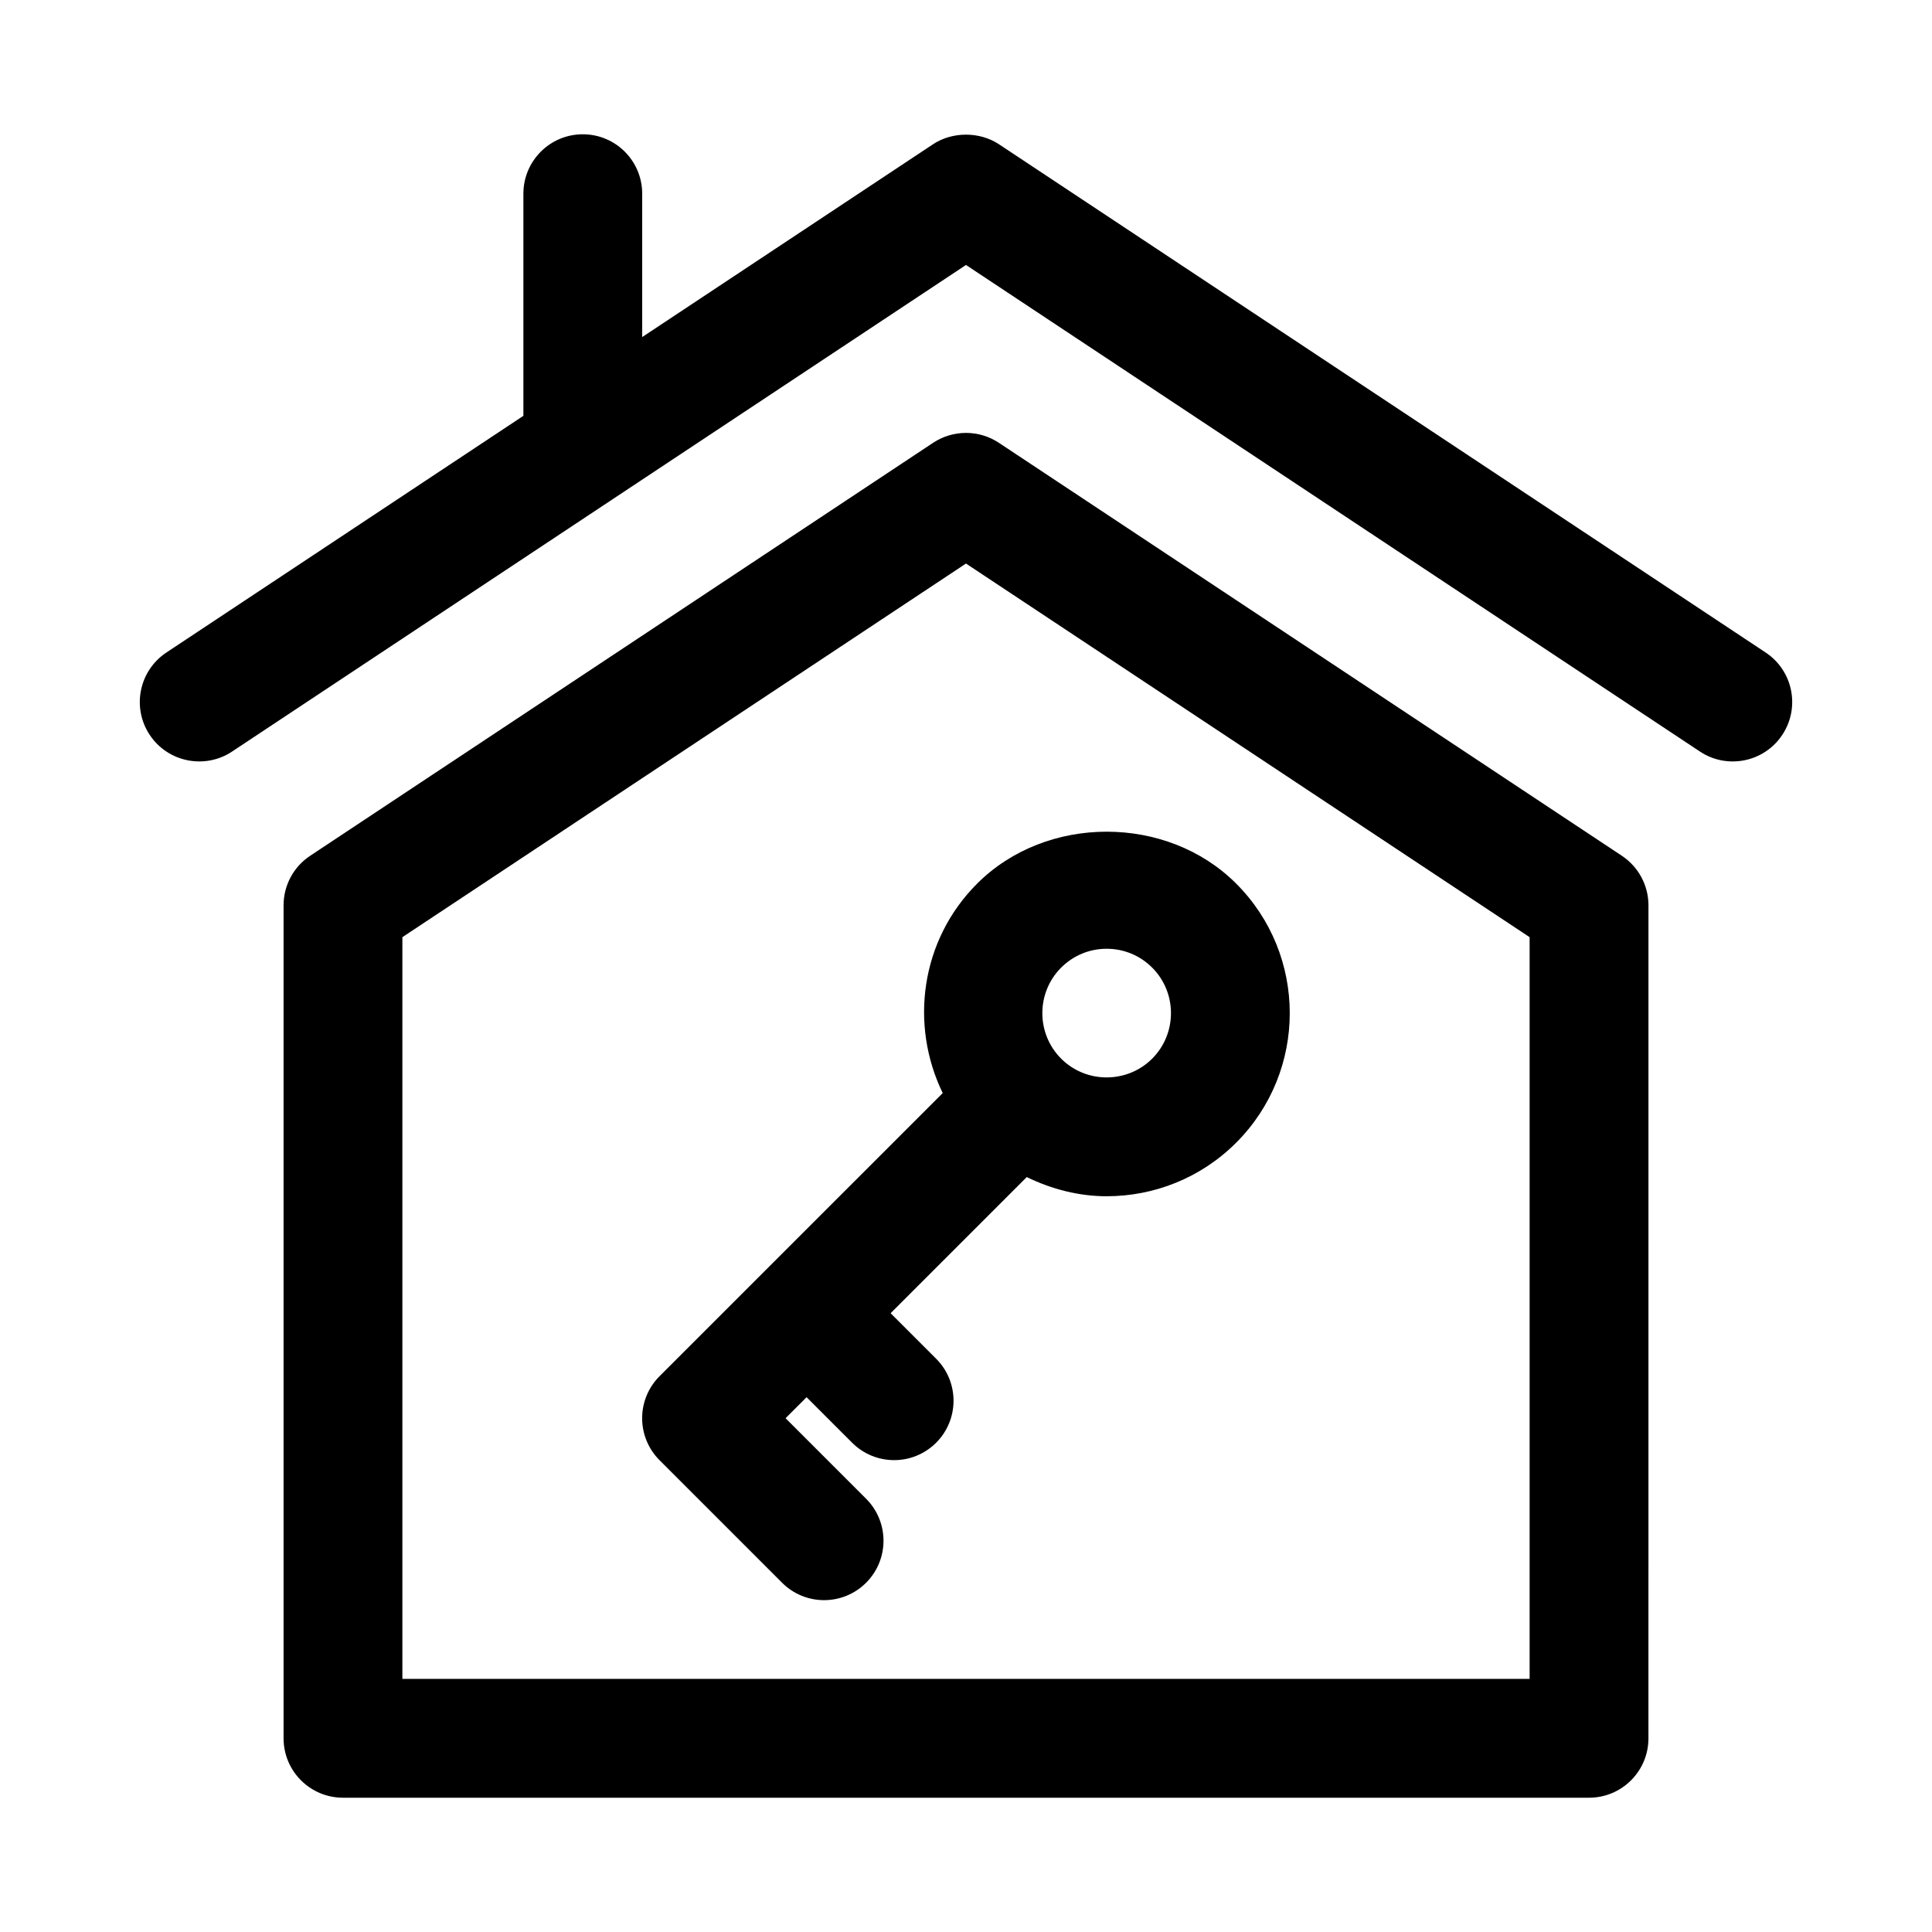
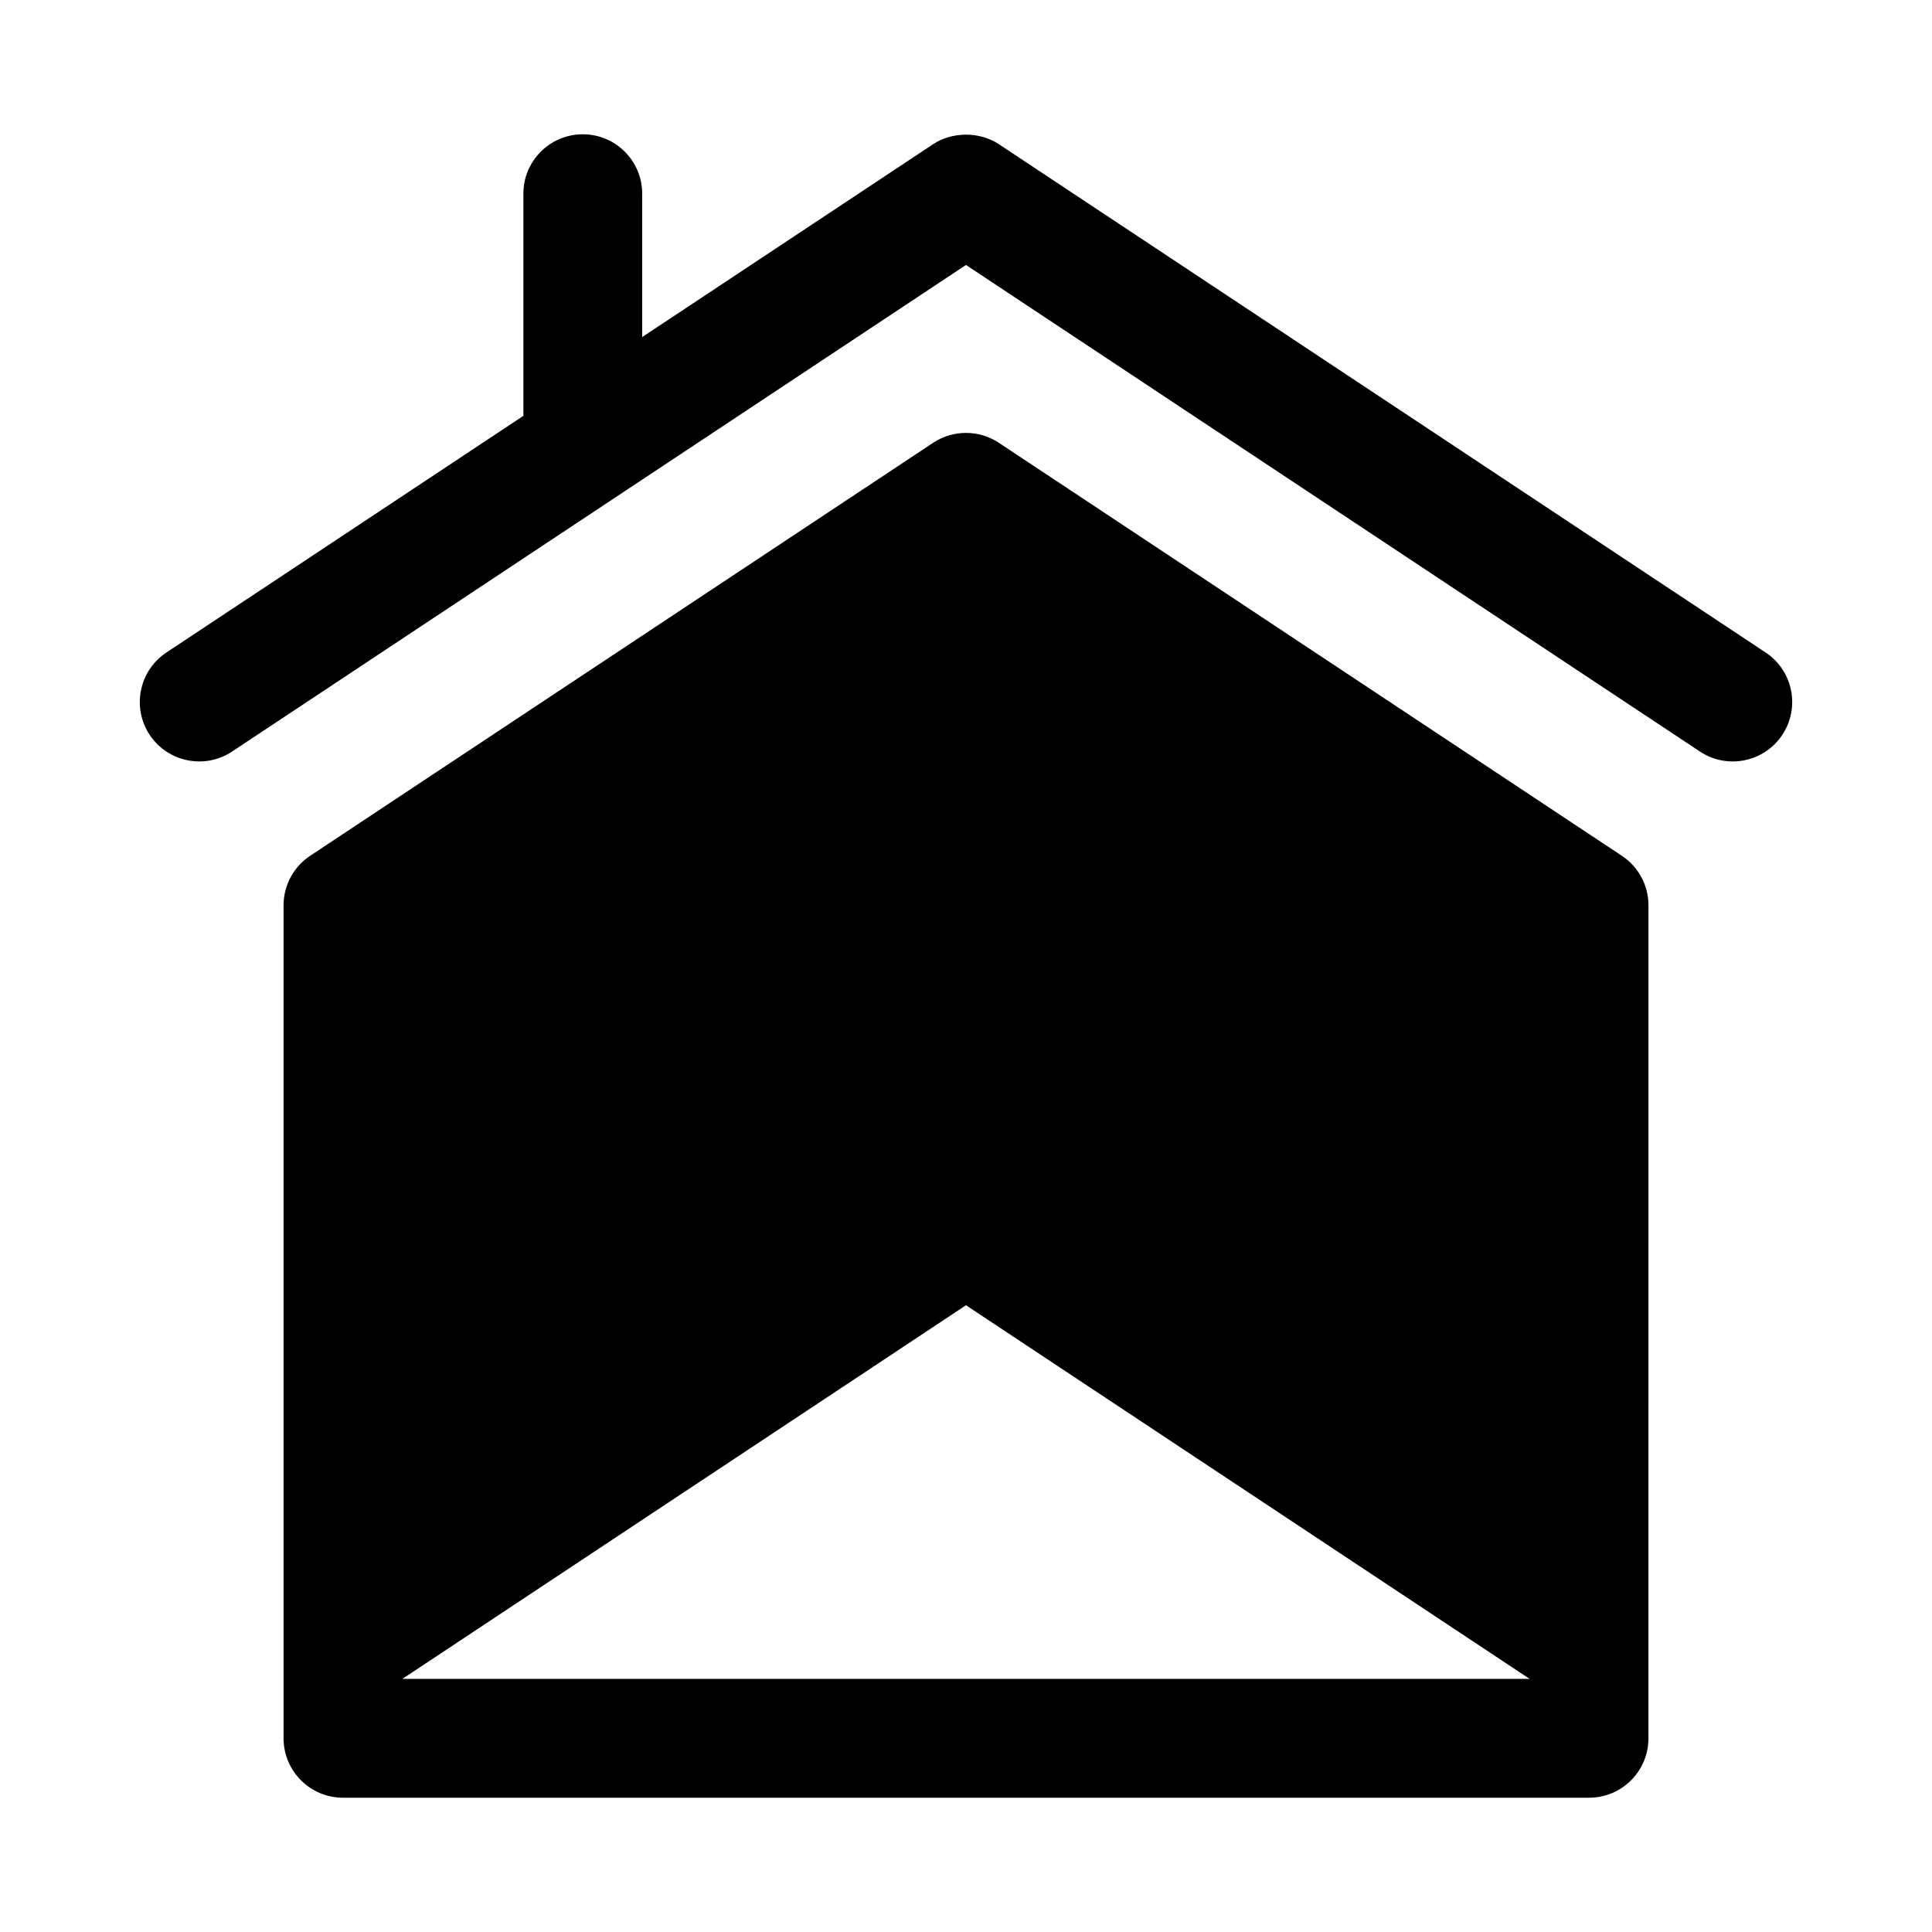
<svg xmlns="http://www.w3.org/2000/svg" fill="#000000" width="800px" height="800px" version="1.1" viewBox="144 144 512 512">
  <g>
-     <path d="m573.81 370.79-165.11-109.45c-5.273-3.488-12.133-3.488-17.406 0l-165.1 109.45c-4.398 2.914-7.043 7.84-7.043 13.121v220.76c0 8.695 7.051 15.742 15.742 15.742h330.22c8.703 0 15.742-7.051 15.742-15.742l0.004-220.75c0-5.281-2.644-10.211-7.043-13.125zm-24.445 218.13h-298.73v-196.56l149.36-99.016 149.37 99.016z" />
+     <path d="m573.81 370.79-165.11-109.45c-5.273-3.488-12.133-3.488-17.406 0l-165.1 109.45c-4.398 2.914-7.043 7.84-7.043 13.121v220.76c0 8.695 7.051 15.742 15.742 15.742h330.22c8.703 0 15.742-7.051 15.742-15.742l0.004-220.75c0-5.281-2.644-10.211-7.043-13.125zm-24.445 218.13h-298.73l149.36-99.016 149.37 99.016z" />
    <path d="m611.91 316.92-203.19-134.7c-5.125-3.379-12.32-3.383-17.445 0l-77.086 51.105v-37.996c0-8.695-7.051-15.742-15.742-15.742-8.695 0-15.742 7.051-15.742 15.742v58.871l-94.609 62.723c-7.242 4.805-9.227 14.574-4.422 21.824 4.836 7.297 14.672 9.184 21.824 4.422l194.5-128.95 194.51 128.95c7.152 4.766 16.984 2.879 21.816-4.422 4.812-7.246 2.832-17.02-4.41-21.824z" />
-     <path d="m393.83 433.67-75.043 75.035c-2.953 2.953-4.613 6.957-4.613 11.133 0 4.176 1.66 8.18 4.613 11.133l32.473 32.473c3.074 3.074 7.102 4.613 11.133 4.613 4.027 0 8.055-1.539 11.133-4.613 6.148-6.148 6.148-16.113 0-22.262l-21.34-21.34 5.57-5.57 12.066 12.066c3.074 3.074 7.102 4.613 11.133 4.613 4.027 0 8.055-1.539 11.133-4.613 6.148-6.148 6.148-16.113 0-22.262l-12.062-12.062 36.074-36.074c6.688 3.25 13.895 5.078 21.176 5.078 12.438 0 24.875-4.734 34.332-14.199 18.926-18.934 18.926-49.73 0-68.648-18.344-18.367-50.34-18.336-68.656 0-15.012 15.004-17.918 37.398-9.121 55.5zm31.383-33.242c3.231-3.223 7.504-4.996 12.07-4.996 4.551 0 8.824 1.777 12.055 4.996 6.641 6.648 6.641 17.473 0 24.125-6.625 6.617-17.48 6.648-24.125 0-6.644-6.652-6.644-17.477 0-24.125z" />
  </g>
</svg>